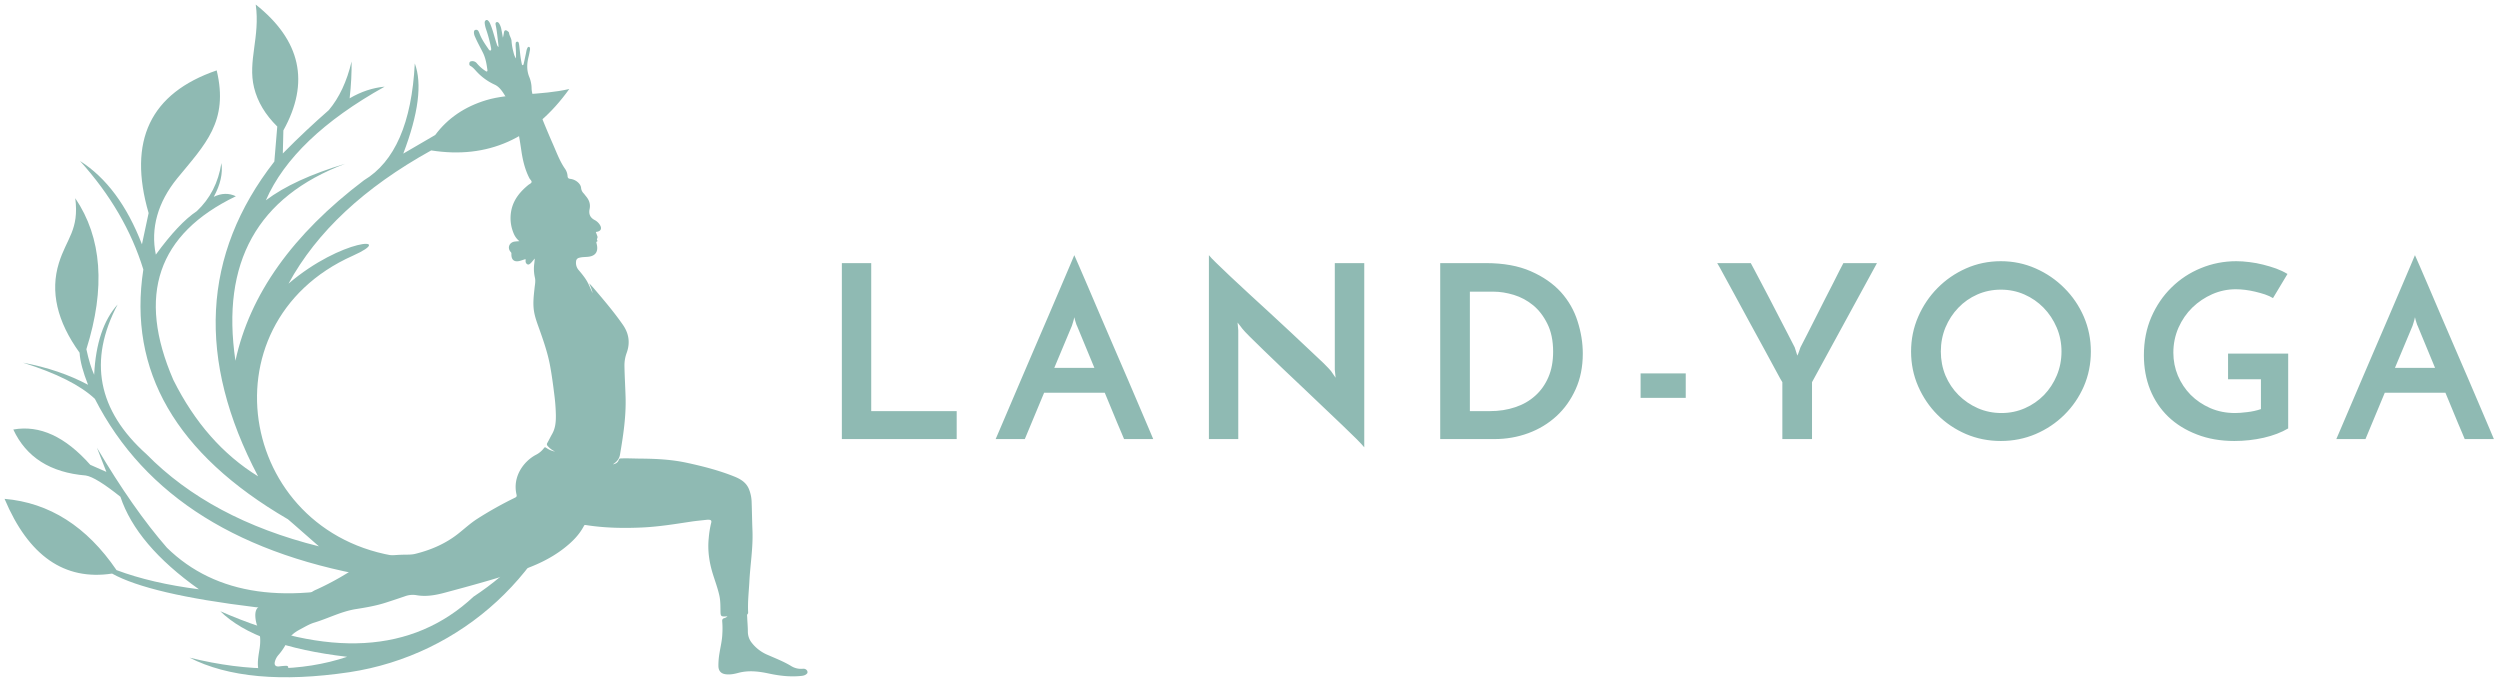
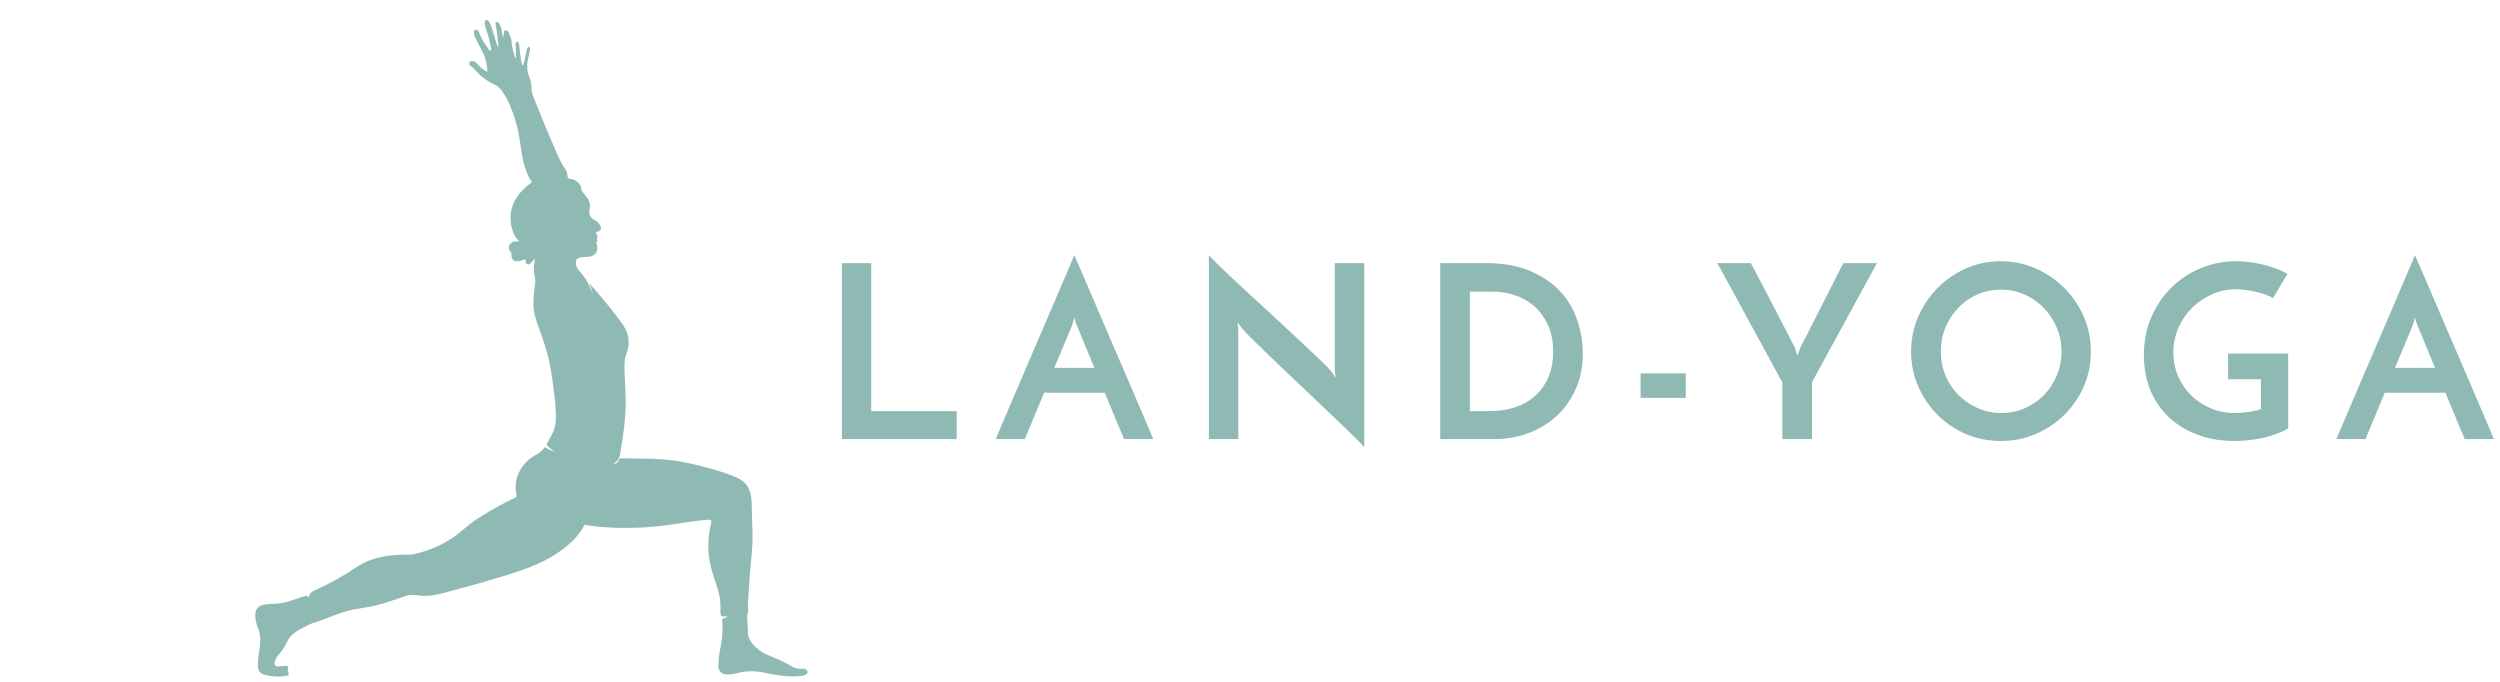
<svg xmlns="http://www.w3.org/2000/svg" id="master-artboard" viewBox="0 0 4400.372 1200.7" version="1.1" x="0px" y="0px" width="4400.372px" height="1200.7px" enable-background="new 0 0 2340 1560">
  <rect id="ee-background" x="0" y="0" width="4400.372" height="1200.7" style="fill: white; fill-opacity: 0; pointer-events: none;" />
  <linearGradient id="SVGID_1_" gradientUnits="userSpaceOnUse" x1="937.481" y1="689.908" x2="1402.52" y2="689.908">
    <stop offset="0" style="stop-color:#029F98" />
    <stop offset="1" style="stop-color:#28347B" />
  </linearGradient>
  <g transform="matrix(1.035, 0, 0, 1.035, -15.912, 15.926)">
    <path d="M 0 0 H 5440.372 V 1145.7 H 0 V 0 Z" id="rect-1" style="fill: white; fill-opacity: 0; pointer-events: none;" />
    <linearGradient id="gradient-2" gradientUnits="userSpaceOnUse" x1="937.481" y1="689.908" x2="1402.52" y2="689.908">
      <stop offset="0" style="stop-color:#029F98" />
      <stop offset="1" style="stop-color:#28347B" />
    </linearGradient>
    <g transform="matrix(0.78, 0, 0, 0.78, -900.524, -490.878)">
      <linearGradient id="gradient-1" gradientUnits="userSpaceOnUse" x1="1506.126" y1="1255.51" x2="1489.598" y2="1805.831">
        <stop offset="0" style="stop-color:#9B7E5D" />
        <stop offset="1" style="stop-color:#584024" />
      </linearGradient>
-       <path fill-rule="evenodd" clip-rule="evenodd" fill="url(#SVGID_1_)" d="M 1468.1 1276 C 1466.7 1292.8 1466 1301.2 1466 1301.2 C 1413.9 1368.1 1410 1443.7 1454.3 1527.8 C 1429 1512.2 1408.6 1489.1 1393.3 1458.4 C 1366.9 1397.5 1381.9 1353.4 1438.3 1326.2 C 1433.3 1323.8 1428 1323.9 1422.4 1326.6 C 1427.2 1317.8 1429 1309.7 1427.9 1302.3 C 1425.7 1316.3 1419.8 1327.9 1410.2 1336.9 C 1401.5 1342.7 1391.7 1353.1 1380.7 1368.2 C 1376.8 1349.3 1382.1 1330.5 1396.1 1313.3 C 1416.2 1288.8 1433.3 1272.4 1424.5 1235.6 C 1376.7 1252 1360.4 1286.3 1375.5 1338.3 C 1375.5 1338.3 1373.9 1345.8 1370.7 1360.8 C 1359.9 1332.8 1345 1312.8 1326.1 1300.8 C 1347.9 1324.9 1363.1 1351 1371.7 1378.9 C 1360.5 1451.8 1395.1 1511.7 1475.6 1558.6 C 1474 1557.1 1481.5 1563.6 1498.1 1578.2 C 1446.1 1565.2 1404.7 1543.1 1374 1511.9 C 1338.8 1480.4 1331.9 1444.4 1353.2 1404.1 C 1343.1 1415.3 1337.4 1432.1 1336.3 1454.7 C 1334.3 1450.3 1332.4 1444.2 1330.7 1436.3 C 1344.6 1392.2 1341.9 1356 1322.7 1327.6 C 1325.6 1350.5 1316.5 1356.3 1310.9 1374.3 C 1304.6 1394.7 1309.5 1416.2 1325.8 1438.8 C 1326.2 1445.1 1328.3 1452.8 1331.9 1461.9 C 1318.2 1454.6 1302.6 1449.3 1285.1 1446 C 1309.3 1453.6 1326.5 1462.3 1336.8 1472 C 1372.7 1542.3 1441.8 1585.4 1543.9 1601.3 C 1475.6 1620.9 1423.9 1613.6 1388.7 1579.2 C 1372.4 1560.5 1355.6 1536.5 1338.3 1507.2 C 1338.3 1507.2 1340.6 1513 1345.1 1524.6 C 1345.1 1524.6 1341.2 1522.9 1333.5 1519.5 C 1315.5 1499.2 1297.1 1490.7 1278.1 1494.1 C 1287.4 1514.1 1304.8 1525.1 1330.3 1527.2 C 1335.2 1528 1343.4 1533.1 1355.2 1542.5 C 1362.9 1565.6 1381.7 1587.8 1411.7 1609.1 C 1389 1606.2 1369.2 1601.6 1352.4 1595.3 C 1331 1563.9 1304.1 1546.8 1271.8 1544 C 1289.1 1585.1 1314.9 1603 1349.2 1597.8 C 1367 1607.7 1401.4 1615.8 1452.6 1622 C 1540.7 1628.4 1613.7 1603.5 1671.4 1547.5 C 1657.3 1574.1 1636.7 1596.4 1609.4 1614.4 C 1565.5 1655.4 1504.7 1658.9 1427.1 1624.9 C 1444.2 1641.7 1474.6 1652.6 1518.4 1657.7 C 1485.7 1668.7 1447.8 1668.9 1404.9 1658.3 C 1432.7 1672.5 1471.1 1676 1519.9 1668.8 C 1601.3 1656.5 1666.9 1595.9 1685.7 1515.8 C 1663.5 1563.1 1613.9 1591.3 1561.8 1586.3 C 1441.1 1574.6 1411.9 1418.3 1522.5 1369 C 1554.5 1354.7 1514.5 1356.4 1476.2 1389.1 C 1496.5 1351.8 1530.7 1319.9 1578.9 1293.2 C 1619.5 1299.6 1652.6 1284.9 1678.3 1249 C 1657.9 1253.7 1635.6 1251.9 1618.6 1257 C 1603 1261.7 1590.7 1270.1 1581.8 1282.1 C 1566.5 1291 1558.8 1295.5 1558.8 1295.5 C 1569.8 1266.7 1572.5 1245 1567.1 1230.6 C 1564.9 1273.4 1552.7 1301.4 1530.5 1314.7 C 1479.1 1353.6 1448.3 1396.9 1438 1444.6 C 1427.5 1373.8 1453.8 1326.6 1517 1302.8 C 1492.4 1310.2 1473.4 1318.9 1459.9 1329.1 C 1473 1299.1 1501.5 1271.8 1545.4 1247.3 C 1536.8 1248.1 1528.4 1250.9 1520.2 1255.7 C 1521.3 1245.9 1521.7 1237.1 1521.6 1229.2 C 1518.2 1243.6 1512.7 1255.3 1505.2 1264.2 C 1494.8 1273.3 1483.7 1283.6 1472.1 1295.4 C 1472.4 1284.3 1472.5 1278.8 1472.5 1278.8 C 1491.7 1244.2 1485.1 1214 1452.6 1188.2 C 1455.9 1211.4 1446.7 1228.8 1451.4 1248 C 1453.9 1258.2 1459.5 1267.5 1468.1 1276 Z" style="fill: rgb(143, 186, 179);" transform="matrix(3.029, 0, 0, 3.029, -2668.136, -2979.552)" />
    </g>
    <g transform="matrix(-0.714, 0, 0, 0.714, 1339.519, 337.169)">
-       <path d="M -770.638 343.971 L -770.638 326.471 L -767.718 326.471 L -767.718 341.191 L -759.218 341.191 L -759.218 343.971 L -770.638 343.971 ZM -742.573 343.971 C -742.619 343.858 -742.703 343.658 -742.823 343.371 C -742.943 343.084 -743.093 342.731 -743.273 342.311 C -743.446 341.898 -743.636 341.438 -743.843 340.931 C -744.056 340.431 -744.273 339.908 -744.493 339.361 L -750.523 339.361 L -752.443 343.971 L -755.343 343.971 C -755.276 343.824 -755.123 343.468 -754.883 342.901 C -754.643 342.334 -754.343 341.631 -753.983 340.791 C -753.623 339.951 -753.223 339.014 -752.783 337.981 C -752.343 336.948 -751.893 335.898 -751.433 334.831 C -750.966 333.758 -750.513 332.704 -750.073 331.671 C -749.633 330.638 -749.233 329.701 -748.873 328.861 C -748.513 328.021 -748.213 327.318 -747.973 326.751 C -747.733 326.184 -747.583 325.828 -747.523 325.681 C -747.456 325.828 -747.299 326.184 -747.053 326.751 C -746.806 327.318 -746.503 328.021 -746.143 328.861 C -745.783 329.701 -745.383 330.638 -744.943 331.671 C -744.503 332.704 -744.049 333.758 -743.583 334.831 C -743.116 335.898 -742.663 336.948 -742.223 337.981 C -741.783 339.014 -741.383 339.951 -741.023 340.791 C -740.663 341.631 -740.363 342.334 -740.123 342.901 C -739.883 343.468 -739.733 343.824 -739.673 343.971 L -742.573 343.971 M -749.513 336.891 L -745.523 336.891 L -747.253 332.711 C -747.273 332.698 -747.313 332.591 -747.373 332.391 C -747.439 332.191 -747.489 332.011 -747.523 331.851 C -747.549 332.011 -747.596 332.191 -747.663 332.391 C -747.729 332.591 -747.763 332.698 -747.763 332.711 L -749.513 336.891 ZM -718.685 326.471 L -718.685 344.791 C -718.798 344.644 -719.045 344.378 -719.425 343.991 C -719.812 343.611 -720.285 343.151 -720.845 342.611 C -721.405 342.078 -722.025 341.488 -722.705 340.841 C -723.385 340.194 -724.075 339.538 -724.775 338.871 C -725.482 338.204 -726.172 337.551 -726.845 336.911 C -727.518 336.271 -728.128 335.684 -728.675 335.151 C -729.228 334.618 -729.695 334.161 -730.075 333.781 C -730.448 333.408 -730.692 333.148 -730.805 333.001 C -730.818 332.968 -730.882 332.884 -730.995 332.751 C -731.108 332.618 -731.205 332.494 -731.285 332.381 L -731.215 333.151 L -731.215 343.971 L -734.135 343.971 L -734.135 325.681 C -734.029 325.828 -733.782 326.088 -733.395 326.461 C -733.008 326.841 -732.535 327.294 -731.975 327.821 C -731.415 328.348 -730.795 328.924 -730.115 329.551 C -729.435 330.171 -728.745 330.804 -728.045 331.451 C -727.339 332.104 -726.648 332.744 -725.975 333.371 C -725.308 334.004 -724.695 334.581 -724.135 335.101 C -723.575 335.621 -723.105 336.064 -722.725 336.431 C -722.352 336.804 -722.108 337.061 -721.995 337.201 L -721.535 337.871 L -721.615 337.061 L -721.615 326.471 L -718.685 326.471 ZM -711.132 326.471 L -706.602 326.471 C -704.842 326.471 -703.348 326.741 -702.122 327.281 C -700.902 327.814 -699.905 328.504 -699.132 329.351 C -698.365 330.204 -697.812 331.171 -697.472 332.251 C -697.125 333.331 -696.952 334.404 -696.952 335.471 C -696.952 336.784 -697.188 337.964 -697.662 339.011 C -698.135 340.064 -698.772 340.958 -699.572 341.691 C -700.372 342.424 -701.302 342.988 -702.362 343.381 C -703.428 343.774 -704.552 343.971 -705.732 343.971 L -711.132 343.971 L -711.132 326.471 M -706.192 341.191 C -705.278 341.191 -704.438 341.061 -703.672 340.801 C -702.905 340.548 -702.242 340.168 -701.682 339.661 C -701.122 339.161 -700.685 338.544 -700.372 337.811 C -700.058 337.084 -699.902 336.241 -699.902 335.281 C -699.902 334.194 -700.092 333.271 -700.472 332.511 C -700.845 331.751 -701.318 331.134 -701.892 330.661 C -702.472 330.188 -703.112 329.844 -703.812 329.631 C -704.518 329.418 -705.192 329.311 -705.832 329.311 L -708.182 329.311 L -708.182 341.191 L -706.192 341.191 ZM -691.204 339.871 L -691.204 337.441 L -686.714 337.441 L -686.714 339.871 L -691.204 339.871 ZM -674.156 338.311 L -674.156 343.971 L -677.106 343.971 L -677.106 338.311 C -677.186 338.198 -677.386 337.841 -677.706 337.241 C -678.026 336.641 -678.416 335.921 -678.876 335.081 C -679.343 334.241 -679.833 333.344 -680.346 332.391 C -680.86 331.438 -681.346 330.541 -681.806 329.701 C -682.273 328.861 -682.666 328.141 -682.986 327.541 C -683.306 326.941 -683.506 326.584 -683.586 326.471 L -680.246 326.471 C -680.186 326.584 -680.063 326.814 -679.876 327.161 C -679.69 327.501 -679.47 327.918 -679.216 328.411 C -678.963 328.898 -678.683 329.431 -678.376 330.011 C -678.07 330.598 -677.766 331.184 -677.466 331.771 C -677.16 332.351 -676.87 332.911 -676.596 333.451 C -676.33 333.984 -676.09 334.451 -675.876 334.851 L -675.616 335.671 C -675.55 335.538 -675.493 335.398 -675.446 335.251 C -675.4 335.098 -675.353 334.964 -675.306 334.851 C -675.1 334.451 -674.86 333.984 -674.586 333.451 C -674.313 332.911 -674.03 332.351 -673.736 331.771 C -673.436 331.184 -673.14 330.598 -672.846 330.011 C -672.546 329.431 -672.273 328.898 -672.026 328.411 C -671.78 327.918 -671.57 327.501 -671.396 327.161 C -671.216 326.814 -671.096 326.584 -671.036 326.471 L -667.696 326.471 L -674.156 338.311 ZM -664.305 335.261 C -664.305 334.041 -664.068 332.888 -663.595 331.801 C -663.121 330.714 -662.481 329.764 -661.675 328.951 C -660.868 328.131 -659.925 327.481 -658.845 327.001 C -657.765 326.521 -656.608 326.281 -655.375 326.281 C -654.155 326.281 -653.001 326.521 -651.915 327.001 C -650.828 327.481 -649.878 328.131 -649.065 328.951 C -648.245 329.764 -647.598 330.714 -647.125 331.801 C -646.658 332.888 -646.425 334.041 -646.425 335.261 C -646.425 336.494 -646.658 337.651 -647.125 338.731 C -647.598 339.811 -648.245 340.754 -649.065 341.561 C -649.878 342.368 -650.828 343.004 -651.915 343.471 C -653.001 343.931 -654.155 344.161 -655.375 344.161 C -656.608 344.161 -657.765 343.931 -658.845 343.471 C -659.925 343.004 -660.868 342.368 -661.675 341.561 C -662.481 340.754 -663.121 339.811 -663.595 338.731 C -664.068 337.651 -664.305 336.494 -664.305 335.261 M -661.345 335.261 C -661.345 336.108 -661.191 336.904 -660.885 337.651 C -660.571 338.391 -660.138 339.038 -659.585 339.591 C -659.031 340.144 -658.391 340.581 -657.665 340.901 C -656.938 341.221 -656.151 341.381 -655.305 341.381 C -654.485 341.381 -653.711 341.221 -652.985 340.901 C -652.258 340.581 -651.625 340.144 -651.085 339.591 C -650.551 339.038 -650.128 338.391 -649.815 337.651 C -649.501 336.904 -649.345 336.108 -649.345 335.261 C -649.345 334.414 -649.505 333.618 -649.825 332.871 C -650.145 332.124 -650.578 331.471 -651.125 330.911 C -651.671 330.351 -652.308 329.911 -653.035 329.591 C -653.761 329.271 -654.541 329.111 -655.375 329.111 C -656.208 329.111 -656.988 329.271 -657.715 329.591 C -658.441 329.911 -659.071 330.351 -659.605 330.911 C -660.145 331.471 -660.571 332.124 -660.885 332.871 C -661.191 333.618 -661.345 334.414 -661.345 335.261 ZM -626.801 335.471 L -626.801 342.911 C -627.475 343.311 -628.288 343.621 -629.241 343.841 C -630.188 344.054 -631.158 344.161 -632.151 344.161 C -633.531 344.161 -634.775 343.944 -635.881 343.511 C -636.995 343.084 -637.945 342.494 -638.731 341.741 C -639.511 340.988 -640.111 340.091 -640.531 339.051 C -640.945 338.011 -641.151 336.874 -641.151 335.641 C -641.151 334.248 -640.905 332.981 -640.411 331.841 C -639.911 330.694 -639.241 329.711 -638.401 328.891 C -637.561 328.064 -636.588 327.424 -635.481 326.971 C -634.368 326.511 -633.195 326.281 -631.961 326.281 C -631.548 326.281 -631.111 326.311 -630.651 326.371 C -630.198 326.424 -629.748 326.508 -629.301 326.621 C -628.848 326.734 -628.415 326.864 -628.001 327.011 C -627.588 327.164 -627.211 327.344 -626.871 327.551 L -628.311 329.951 C -628.538 329.811 -628.808 329.688 -629.121 329.581 C -629.428 329.481 -629.751 329.391 -630.091 329.311 C -630.425 329.231 -630.755 329.171 -631.081 329.131 C -631.415 329.091 -631.725 329.071 -632.011 329.071 C -632.825 329.071 -633.605 329.234 -634.351 329.561 C -635.091 329.888 -635.751 330.331 -636.331 330.891 C -636.905 331.451 -637.365 332.118 -637.711 332.891 C -638.051 333.671 -638.221 334.501 -638.221 335.381 C -638.221 336.181 -638.071 336.941 -637.771 337.661 C -637.465 338.381 -637.041 339.018 -636.501 339.571 C -635.955 340.118 -635.305 340.558 -634.551 340.891 C -633.798 341.218 -632.975 341.381 -632.081 341.381 C -631.761 341.381 -631.361 341.351 -630.881 341.291 C -630.401 341.238 -629.945 341.138 -629.511 340.991 L -629.511 338.021 L -632.781 338.021 L -632.781 335.471 L -626.801 335.471 ZM -609.244 343.971 C -609.29 343.858 -609.374 343.658 -609.494 343.371 C -609.614 343.084 -609.764 342.731 -609.944 342.311 C -610.117 341.898 -610.307 341.438 -610.514 340.931 C -610.727 340.431 -610.944 339.908 -611.164 339.361 L -617.194 339.361 L -619.114 343.971 L -622.014 343.971 C -621.947 343.824 -621.794 343.468 -621.554 342.901 C -621.314 342.334 -621.014 341.631 -620.654 340.791 C -620.294 339.951 -619.894 339.014 -619.454 337.981 C -619.014 336.948 -618.564 335.898 -618.104 334.831 C -617.637 333.758 -617.184 332.704 -616.744 331.671 C -616.304 330.638 -615.904 329.701 -615.544 328.861 C -615.184 328.021 -614.884 327.318 -614.644 326.751 C -614.404 326.184 -614.254 325.828 -614.194 325.681 C -614.127 325.828 -613.97 326.184 -613.724 326.751 C -613.477 327.318 -613.174 328.021 -612.814 328.861 C -612.454 329.701 -612.054 330.638 -611.614 331.671 C -611.174 332.704 -610.72 333.758 -610.254 334.831 C -609.787 335.898 -609.334 336.948 -608.894 337.981 C -608.454 339.014 -608.054 339.951 -607.694 340.791 C -607.334 341.631 -607.034 342.334 -606.794 342.901 C -606.554 343.468 -606.404 343.824 -606.344 343.971 L -609.244 343.971 M -616.184 336.891 L -612.194 336.891 L -613.924 332.711 C -613.944 332.698 -613.984 332.591 -614.044 332.391 C -614.11 332.191 -614.16 332.011 -614.194 331.851 C -614.22 332.011 -614.267 332.191 -614.334 332.391 C -614.4 332.591 -614.434 332.698 -614.434 332.711 L -616.184 336.891 Z" transform="matrix(-23.95, 0, 0, 23.95, -18607.402, -7686.078)" style="fill: rgb(143, 186, 179); white-space: pre; color: rgb(51, 51, 51);" />
+       <path d="M -770.638 343.971 L -770.638 326.471 L -767.718 326.471 L -767.718 341.191 L -759.218 341.191 L -759.218 343.971 L -770.638 343.971 ZM -742.573 343.971 C -742.619 343.858 -742.703 343.658 -742.823 343.371 C -742.943 343.084 -743.093 342.731 -743.273 342.311 C -743.446 341.898 -743.636 341.438 -743.843 340.931 C -744.056 340.431 -744.273 339.908 -744.493 339.361 L -750.523 339.361 L -752.443 343.971 L -755.343 343.971 C -755.276 343.824 -755.123 343.468 -754.883 342.901 C -754.643 342.334 -754.343 341.631 -753.983 340.791 C -753.623 339.951 -753.223 339.014 -752.783 337.981 C -752.343 336.948 -751.893 335.898 -751.433 334.831 C -750.966 333.758 -750.513 332.704 -750.073 331.671 C -749.633 330.638 -749.233 329.701 -748.873 328.861 C -748.513 328.021 -748.213 327.318 -747.973 326.751 C -747.733 326.184 -747.583 325.828 -747.523 325.681 C -747.456 325.828 -747.299 326.184 -747.053 326.751 C -746.806 327.318 -746.503 328.021 -746.143 328.861 C -745.783 329.701 -745.383 330.638 -744.943 331.671 C -744.503 332.704 -744.049 333.758 -743.583 334.831 C -743.116 335.898 -742.663 336.948 -742.223 337.981 C -741.783 339.014 -741.383 339.951 -741.023 340.791 C -740.663 341.631 -740.363 342.334 -740.123 342.901 C -739.883 343.468 -739.733 343.824 -739.673 343.971 L -742.573 343.971 M -749.513 336.891 L -745.523 336.891 L -747.253 332.711 C -747.273 332.698 -747.313 332.591 -747.373 332.391 C -747.439 332.191 -747.489 332.011 -747.523 331.851 C -747.549 332.011 -747.596 332.191 -747.663 332.391 C -747.729 332.591 -747.763 332.698 -747.763 332.711 L -749.513 336.891 ZM -718.685 326.471 L -718.685 344.791 C -718.798 344.644 -719.045 344.378 -719.425 343.991 C -719.812 343.611 -720.285 343.151 -720.845 342.611 C -721.405 342.078 -722.025 341.488 -722.705 340.841 C -723.385 340.194 -724.075 339.538 -724.775 338.871 C -725.482 338.204 -726.172 337.551 -726.845 336.911 C -727.518 336.271 -728.128 335.684 -728.675 335.151 C -729.228 334.618 -729.695 334.161 -730.075 333.781 C -730.448 333.408 -730.692 333.148 -730.805 333.001 C -730.818 332.968 -730.882 332.884 -730.995 332.751 C -731.108 332.618 -731.205 332.494 -731.285 332.381 L -731.215 333.151 L -731.215 343.971 L -734.135 343.971 L -734.135 325.681 C -734.029 325.828 -733.782 326.088 -733.395 326.461 C -733.008 326.841 -732.535 327.294 -731.975 327.821 C -731.415 328.348 -730.795 328.924 -730.115 329.551 C -729.435 330.171 -728.745 330.804 -728.045 331.451 C -727.339 332.104 -726.648 332.744 -725.975 333.371 C -725.308 334.004 -724.695 334.581 -724.135 335.101 C -723.575 335.621 -723.105 336.064 -722.725 336.431 C -722.352 336.804 -722.108 337.061 -721.995 337.201 L -721.535 337.871 L -721.615 337.061 L -721.615 326.471 L -718.685 326.471 ZM -711.132 326.471 L -706.602 326.471 C -704.842 326.471 -703.348 326.741 -702.122 327.281 C -700.902 327.814 -699.905 328.504 -699.132 329.351 C -698.365 330.204 -697.812 331.171 -697.472 332.251 C -697.125 333.331 -696.952 334.404 -696.952 335.471 C -696.952 336.784 -697.188 337.964 -697.662 339.011 C -698.135 340.064 -698.772 340.958 -699.572 341.691 C -700.372 342.424 -701.302 342.988 -702.362 343.381 C -703.428 343.774 -704.552 343.971 -705.732 343.971 L -711.132 343.971 L -711.132 326.471 M -706.192 341.191 C -705.278 341.191 -704.438 341.061 -703.672 340.801 C -702.905 340.548 -702.242 340.168 -701.682 339.661 C -701.122 339.161 -700.685 338.544 -700.372 337.811 C -700.058 337.084 -699.902 336.241 -699.902 335.281 C -699.902 334.194 -700.092 333.271 -700.472 332.511 C -700.845 331.751 -701.318 331.134 -701.892 330.661 C -702.472 330.188 -703.112 329.844 -703.812 329.631 C -704.518 329.418 -705.192 329.311 -705.832 329.311 L -708.182 329.311 L -708.182 341.191 L -706.192 341.191 ZM -691.204 339.871 L -691.204 337.441 L -686.714 337.441 L -686.714 339.871 L -691.204 339.871 ZM -674.156 338.311 L -674.156 343.971 L -677.106 343.971 L -677.106 338.311 C -677.186 338.198 -677.386 337.841 -677.706 337.241 C -678.026 336.641 -678.416 335.921 -678.876 335.081 C -679.343 334.241 -679.833 333.344 -680.346 332.391 C -680.86 331.438 -681.346 330.541 -681.806 329.701 C -682.273 328.861 -682.666 328.141 -682.986 327.541 C -683.306 326.941 -683.506 326.584 -683.586 326.471 L -680.246 326.471 C -680.186 326.584 -680.063 326.814 -679.876 327.161 C -679.69 327.501 -679.47 327.918 -679.216 328.411 C -678.963 328.898 -678.683 329.431 -678.376 330.011 C -678.07 330.598 -677.766 331.184 -677.466 331.771 C -677.16 332.351 -676.87 332.911 -676.596 333.451 C -676.33 333.984 -676.09 334.451 -675.876 334.851 L -675.616 335.671 C -675.55 335.538 -675.493 335.398 -675.446 335.251 C -675.4 335.098 -675.353 334.964 -675.306 334.851 C -675.1 334.451 -674.86 333.984 -674.586 333.451 C -674.313 332.911 -674.03 332.351 -673.736 331.771 C -673.436 331.184 -673.14 330.598 -672.846 330.011 C -672.546 329.431 -672.273 328.898 -672.026 328.411 C -671.78 327.918 -671.57 327.501 -671.396 327.161 C -671.216 326.814 -671.096 326.584 -671.036 326.471 L -667.696 326.471 L -674.156 338.311 ZM -664.305 335.261 C -664.305 334.041 -664.068 332.888 -663.595 331.801 C -663.121 330.714 -662.481 329.764 -661.675 328.951 C -660.868 328.131 -659.925 327.481 -658.845 327.001 C -657.765 326.521 -656.608 326.281 -655.375 326.281 C -654.155 326.281 -653.001 326.521 -651.915 327.001 C -650.828 327.481 -649.878 328.131 -649.065 328.951 C -648.245 329.764 -647.598 330.714 -647.125 331.801 C -646.658 332.888 -646.425 334.041 -646.425 335.261 C -646.425 336.494 -646.658 337.651 -647.125 338.731 C -647.598 339.811 -648.245 340.754 -649.065 341.561 C -649.878 342.368 -650.828 343.004 -651.915 343.471 C -653.001 343.931 -654.155 344.161 -655.375 344.161 C -656.608 344.161 -657.765 343.931 -658.845 343.471 C -659.925 343.004 -660.868 342.368 -661.675 341.561 C -662.481 340.754 -663.121 339.811 -663.595 338.731 C -664.068 337.651 -664.305 336.494 -664.305 335.261 M -661.345 335.261 C -661.345 336.108 -661.191 336.904 -660.885 337.651 C -660.571 338.391 -660.138 339.038 -659.585 339.591 C -659.031 340.144 -658.391 340.581 -657.665 340.901 C -656.938 341.221 -656.151 341.381 -655.305 341.381 C -654.485 341.381 -653.711 341.221 -652.985 340.901 C -652.258 340.581 -651.625 340.144 -651.085 339.591 C -650.551 339.038 -650.128 338.391 -649.815 337.651 C -649.501 336.904 -649.345 336.108 -649.345 335.261 C -649.345 334.414 -649.505 333.618 -649.825 332.871 C -650.145 332.124 -650.578 331.471 -651.125 330.911 C -651.671 330.351 -652.308 329.911 -653.035 329.591 C -653.761 329.271 -654.541 329.111 -655.375 329.111 C -656.208 329.111 -656.988 329.271 -657.715 329.591 C -658.441 329.911 -659.071 330.351 -659.605 330.911 C -660.145 331.471 -660.571 332.124 -660.885 332.871 C -661.191 333.618 -661.345 334.414 -661.345 335.261 ZM -626.801 335.471 L -626.801 342.911 C -627.475 343.311 -628.288 343.621 -629.241 343.841 C -630.188 344.054 -631.158 344.161 -632.151 344.161 C -633.531 344.161 -634.775 343.944 -635.881 343.511 C -636.995 343.084 -637.945 342.494 -638.731 341.741 C -639.511 340.988 -640.111 340.091 -640.531 339.051 C -640.945 338.011 -641.151 336.874 -641.151 335.641 C -641.151 334.248 -640.905 332.981 -640.411 331.841 C -639.911 330.694 -639.241 329.711 -638.401 328.891 C -637.561 328.064 -636.588 327.424 -635.481 326.971 C -634.368 326.511 -633.195 326.281 -631.961 326.281 C -631.548 326.281 -631.111 326.311 -630.651 326.371 C -630.198 326.424 -629.748 326.508 -629.301 326.621 C -628.848 326.734 -628.415 326.864 -628.001 327.011 C -627.588 327.164 -627.211 327.344 -626.871 327.551 L -628.311 329.951 C -628.538 329.811 -628.808 329.688 -629.121 329.581 C -629.428 329.481 -629.751 329.391 -630.091 329.311 C -630.425 329.231 -630.755 329.171 -631.081 329.131 C -631.415 329.091 -631.725 329.071 -632.011 329.071 C -632.825 329.071 -633.605 329.234 -634.351 329.561 C -635.091 329.888 -635.751 330.331 -636.331 330.891 C -636.905 331.451 -637.365 332.118 -637.711 332.891 C -638.051 333.671 -638.221 334.501 -638.221 335.381 C -638.221 336.181 -638.071 336.941 -637.771 337.661 C -637.465 338.381 -637.041 339.018 -636.501 339.571 C -635.955 340.118 -635.305 340.558 -634.551 340.891 C -633.798 341.218 -632.975 341.381 -632.081 341.381 C -631.761 341.381 -631.361 341.351 -630.881 341.291 C -630.401 341.238 -629.945 341.138 -629.511 340.991 L -629.511 338.021 L -632.781 338.021 L -632.781 335.471 L -626.801 335.471 ZM -609.244 343.971 C -609.29 343.858 -609.374 343.658 -609.494 343.371 C -609.614 343.084 -609.764 342.731 -609.944 342.311 C -610.117 341.898 -610.307 341.438 -610.514 340.931 C -610.727 340.431 -610.944 339.908 -611.164 339.361 L -617.194 339.361 L -619.114 343.971 L -622.014 343.971 C -621.947 343.824 -621.794 343.468 -621.554 342.901 C -621.314 342.334 -621.014 341.631 -620.654 340.791 C -620.294 339.951 -619.894 339.014 -619.454 337.981 C -617.637 333.758 -617.184 332.704 -616.744 331.671 C -616.304 330.638 -615.904 329.701 -615.544 328.861 C -615.184 328.021 -614.884 327.318 -614.644 326.751 C -614.404 326.184 -614.254 325.828 -614.194 325.681 C -614.127 325.828 -613.97 326.184 -613.724 326.751 C -613.477 327.318 -613.174 328.021 -612.814 328.861 C -612.454 329.701 -612.054 330.638 -611.614 331.671 C -611.174 332.704 -610.72 333.758 -610.254 334.831 C -609.787 335.898 -609.334 336.948 -608.894 337.981 C -608.454 339.014 -608.054 339.951 -607.694 340.791 C -607.334 341.631 -607.034 342.334 -606.794 342.901 C -606.554 343.468 -606.404 343.824 -606.344 343.971 L -609.244 343.971 M -616.184 336.891 L -612.194 336.891 L -613.924 332.711 C -613.944 332.698 -613.984 332.591 -614.044 332.391 C -614.11 332.191 -614.16 332.011 -614.194 331.851 C -614.22 332.011 -614.267 332.191 -614.334 332.391 C -614.4 332.591 -614.434 332.698 -614.434 332.711 L -616.184 336.891 Z" transform="matrix(-23.95, 0, 0, 23.95, -18607.402, -7686.078)" style="fill: rgb(143, 186, 179); white-space: pre; color: rgb(51, 51, 51);" />
    </g>
    <g transform="matrix(-1.791, 0, 0, 1.791, 1598.845, -65.713)">
      <path d="M117.46,665.44c.93-1.94,2.56-2.52,4.56-2.32a17.52,17.52,0,0,0,11.18-2.79c6.93-4.15,14.49-7.09,21.88-10.33a37.5,37.5,0,0,0,15.1-11.39A16.92,16.92,0,0,0,174,628.08c0-4.66.46-9.32.64-14,0-1.09.46-2.28-.64-3.26-.33-.29-.28-1.12-.25-1.7.49-9.68-.69-19.3-1.19-28.94-.84-16.07-3.58-32-2.93-48.2.38-9.32.46-18.66.82-28a35.44,35.44,0,0,1,2.18-10.57c2.45-6.9,7.93-10.3,14.3-12.85,14.54-5.82,29.63-9.7,44.9-13,14.47-3.14,29.14-3.88,43.88-4,6.24-.05,12.48-.39,18.73-.17,1.09,0,1.75.2,2.16,1.41.79,2.37,2.6,3.68,5.56,4.21-1-.72-1.56-1.13-2.13-1.59a11.94,11.94,0,0,1-4.57-7.37c-3.12-18.21-5.91-36.47-5.35-55,.3-9.65.87-19.3,1.06-29a34.37,34.37,0,0,0-2.05-12.74c-3.49-9.5-2.27-18.4,3.52-26.76,8.08-11.63,17.21-22.42,26.36-33.19,1.82-2.13,3.67-4.23,5.66-6.25-1.2,3.09-2.64,6.07-3.22,9.35,1.3-2.89,2.56-5.8,3.92-8.66,2.3-4.86,5.68-9,9.12-13.05a10.42,10.42,0,0,0,2.65-8.35,3.63,3.63,0,0,0-2.86-3.49c-3-.88-6.13-.66-9.18-1.06-6.56-.88-9.41-5-7.45-12.49.23-.88.54-1.58-.55-2a1.41,1.41,0,0,1-.45-.58c1.56-1.25-.19-2.61.13-3.93a37.14,37.14,0,0,1,1.57-4.21c-.32-.49-.84-.39-1.26-.48-3.53-.76-4.56-3.07-2.74-6.25a13,13,0,0,1,5.26-4.95c4.34-2.32,5.64-5.9,4.67-10.39-1-4.77.5-8.65,3.49-12.18.73-.86,1.36-1.79,2.1-2.62a8.33,8.33,0,0,0,2.5-5.26c.3-3.94,5.12-7.94,10-8.52,2-.24,2.75-.83,2.85-2.87a13.88,13.88,0,0,1,2.66-7.12c4.89-7.18,7.8-15.28,11.27-23.14,6.39-14.47,12.19-29.17,18.12-43.82a25.78,25.78,0,0,0,2.09-8.55,30.15,30.15,0,0,1,2-10.79c2.84-6.57,2.56-13.14.83-19.85-.51-2-.85-4-1.23-6a6.49,6.49,0,0,1-.1-1.76c.06-.67.26-1.35,1.06-1.46s1.08.39,1.37.93c.94,1.7,1.09,3.63,1.49,5.48.67,3.07,1.29,6.16,2,9.23.15.66.31,1.71,1.05,1.71s.78-1,.94-1.72c1.26-5.52,1.61-11.17,2.33-16.77a17.72,17.72,0,0,1,.45-2.52,1.46,1.46,0,0,1,2.91.15,21.11,21.11,0,0,1,0,3.73,103.14,103.14,0,0,0-.24,10.74c1.71-2.56,2.09-5,2.73-7.34a54.56,54.56,0,0,0,1.46-9.33c.25-2.74,2.12-4.9,2.37-7.61.06-.69.79-1.19,1.36-1.64,1.81-1.42,3.07-1,3.48,1.23a37.56,37.56,0,0,0,1,5c.47-2.59.9-5.19,1.42-7.77a16.31,16.31,0,0,1,2-5.53c.58-.92,1.4-1.83,2.54-1.46,1.29.41,1.08,1.72.87,2.72-1.26,6.12-1.78,12.34-2.53,18.54-.08.7-.08,1.41-.14,2.41A4.69,4.69,0,0,0,412.4,70c2-5.76,3.29-11.74,5.52-17.42.81-2.06,1.48-4.24,3.55-5.5h.79c1.4.53,1.71,1.6,1.62,3a27.33,27.33,0,0,1-1.48,6.31,131.05,131.05,0,0,0-4.29,15.94c-.22,1.27-.83,3.22.15,3.65,1.15.52,2-1.31,2.72-2.32,3.13-4.47,6.12-9,8-14.18a10.59,10.59,0,0,1,.75-1.6,2.43,2.43,0,0,1,3-1.38c1.24.35,1.36,1.43,1.38,2.53A10.14,10.14,0,0,1,433,63.16c-2.17,5.08-4.9,9.89-7.36,14.82-2.57,5.14-3.53,10.67-4.29,16.28-.08.58-.21,1.28.32,1.63s1.12-.19,1.59-.49a36.39,36.39,0,0,0,8.08-7.18,5.43,5.43,0,0,1,5.07-2c1,.12,1.85.56,2,1.62s.22,2.2-.9,2.8c-2.45,1.3-4.13,3.46-5.95,5.42a53.78,53.78,0,0,1-17.13,12.41c-3.28,1.51-5.58,4.1-7.59,7-5.85,8.41-9.31,17.88-12.22,27.6-2.78,9.27-4.15,18.82-5.57,28.36-1.33,9-3.42,17.78-7.64,25.94-.67,1.3-2.43,2.46-2,3.79.39,1.14,2.15,1.8,3.26,2.72,7.27,6,13.22,13,15.59,22.42a37.2,37.2,0,0,1-2.16,24.09,18.13,18.13,0,0,1-5.19,6.73,48.14,48.14,0,0,1,5,.44c4.87,1.07,6.6,6.1,3.3,9.8a2,2,0,0,0-.68,1.72,3.46,3.46,0,0,1,0,.79c0,5.07-2.87,7.28-7.81,6-1.83-.46-3.61-1.13-5.46-1.72-.47.65-.13,1.38-.2,2.06a3.24,3.24,0,0,1-1.74,2.89c-1.22.56-2.11-.26-3-1-1.46-1.33-2.54-3-4-4.51.15,1.49.29,3,.46,4.48a37.67,37.67,0,0,1-.54,13.51c-.83,3.39-.05,6.81.32,10.2.78,7.2,1.65,14.39.54,21.62-.91,5.87-3,11.39-5,16.95-4,11.26-7.92,22.54-10.16,34.31-1.77,9.36-3,18.81-4.17,28.26a177.64,177.64,0,0,0-1.45,18.86c-.12,6.4.27,12.75,3.61,18.52,1.57,2.73,2.9,5.6,4.46,8.33a2.22,2.22,0,0,1-.2,2.84,20.71,20.71,0,0,1-7.17,5.41,20.39,20.39,0,0,0,8.39-3.52c1-.69,1.53-.77,2.3.33a21.53,21.53,0,0,0,7.78,6.4c11.17,6,22.24,20.39,18.16,37.7-.39,1.69.16,2.24,1.5,2.9a357.54,357.54,0,0,1,35.9,20.12c6.21,4,11.66,9,17.39,13.57,12.18,9.78,26.22,15.87,41.29,19.6,4,1,8.24.71,12.38.85,11.83.37,23.42,1.84,34.35,6.78,6.5,2.94,12.19,7.23,18.26,10.89a268.54,268.54,0,0,0,28.66,15.28A24.61,24.61,0,0,1,586,589c2.7,1.52,5.27,3.15,4.35,7.4,2-3.08,2-3,5.24-2,6.57,2,13,4.64,19.73,6.08,5,1.07,10.21.81,15.29,1.43a31.42,31.42,0,0,1,3.5.53c5.95,1.42,8.09,4.92,7.49,12.1a32.84,32.84,0,0,1-2.28,9.34c-2.57,6.51-2.72,13.14-1.7,20,.9,6,2.15,11.92,1.44,18-.38,3.21-1.9,5.57-5.11,6.57a47.08,47.08,0,0,1-21.42,1.44c-2.6-.4-3.2-1.59-1.92-3.85.74-1.3,0-2.29-.15-3.38-.22-1.66.37-2.31,2-2.35a63.05,63.05,0,0,1,6.87.61c3.13.24,4.55-1.35,3.81-4.45a15.61,15.61,0,0,0-3.5-6.55,54.61,54.61,0,0,1-8.28-12.66c-2.53-5.5-7.06-8.84-12.22-11.56-4.41-2.33-8.75-5-13.49-6.43-13.26-4-25.69-10.64-39.54-12.82-9.53-1.51-19-3.12-28.24-6.1q-9-2.89-17.93-5.95a21.3,21.3,0,0,0-11-1.2c-9.21,1.69-18.17.1-27.05-2.29-23.69-6.35-47.35-12.77-70.63-20.53-15.18-5.06-29.59-11.56-42.32-21.4-7.76-6-14.72-12.74-19.31-21.58-.43-.83-.91-.89-1.73-.76-17.74,2.82-35.59,3.13-53.49,2.33-15.46-.7-30.7-3.17-46-5.49-5.26-.8-10.57-1.26-15.85-1.86a8.34,8.34,0,0,0-1.58,0c-2.07.16-2.7,1-2.14,3a90.56,90.56,0,0,1,2.29,14.17c1.23,11.64-.37,22.9-3.78,34-2.12,6.9-4.69,13.66-6.26,20.71-1.12,5-1,10.19-1.1,15.31-.08,4.38-.57,4.85-5,4.6l-1.64-.09a6.43,6.43,0,0,0,3.09,1.72c1.73.54,2.08,1.6,1.9,3.25a80.25,80.25,0,0,0-.09,11.81c.21,6.22,1.76,12.21,2.71,18.3a66.54,66.54,0,0,1,1,12.36c-.15,4.4-2.43,6.95-6.76,7.55-4.13.57-8.14-.21-12.07-1.27-9.77-2.63-19.41-1.47-29.06.6-10.27,2.2-20.61,3.39-31.12,2.23-2.23-.25-4.2-.86-5.55-2.79Z" style="fill: rgb(143, 186, 179);" />
    </g>
  </g>
</svg>